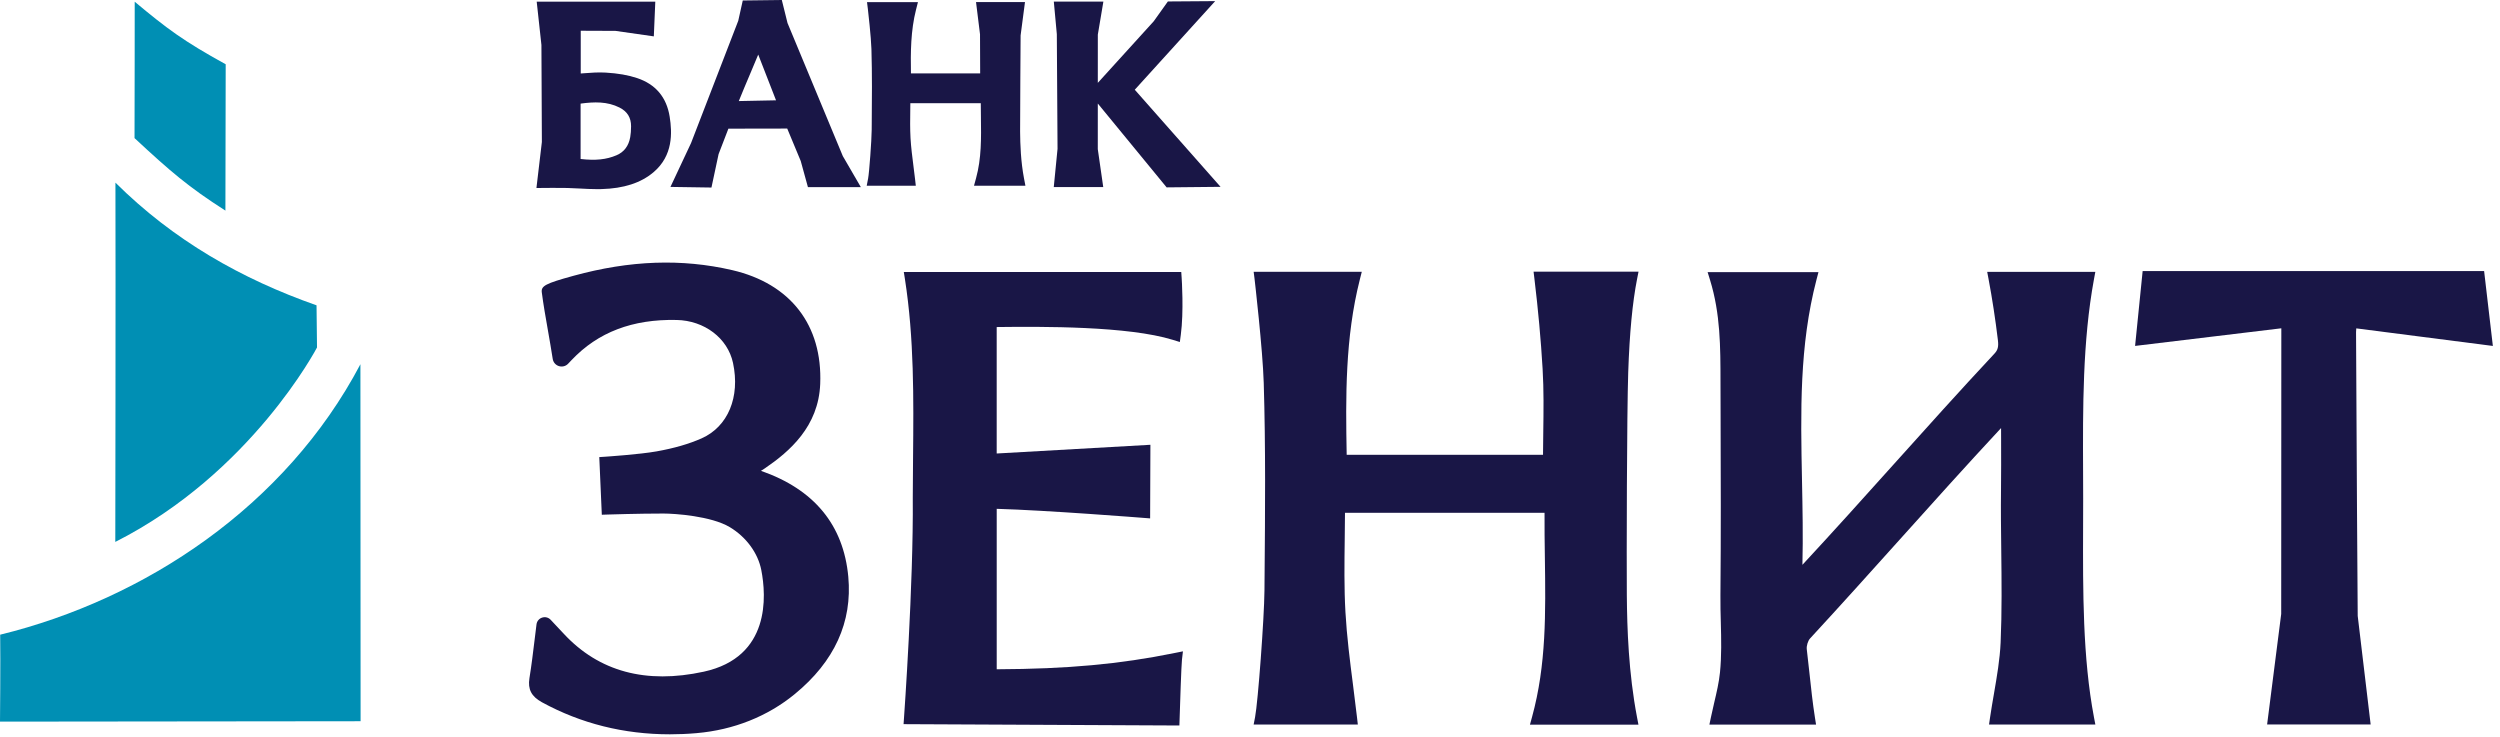
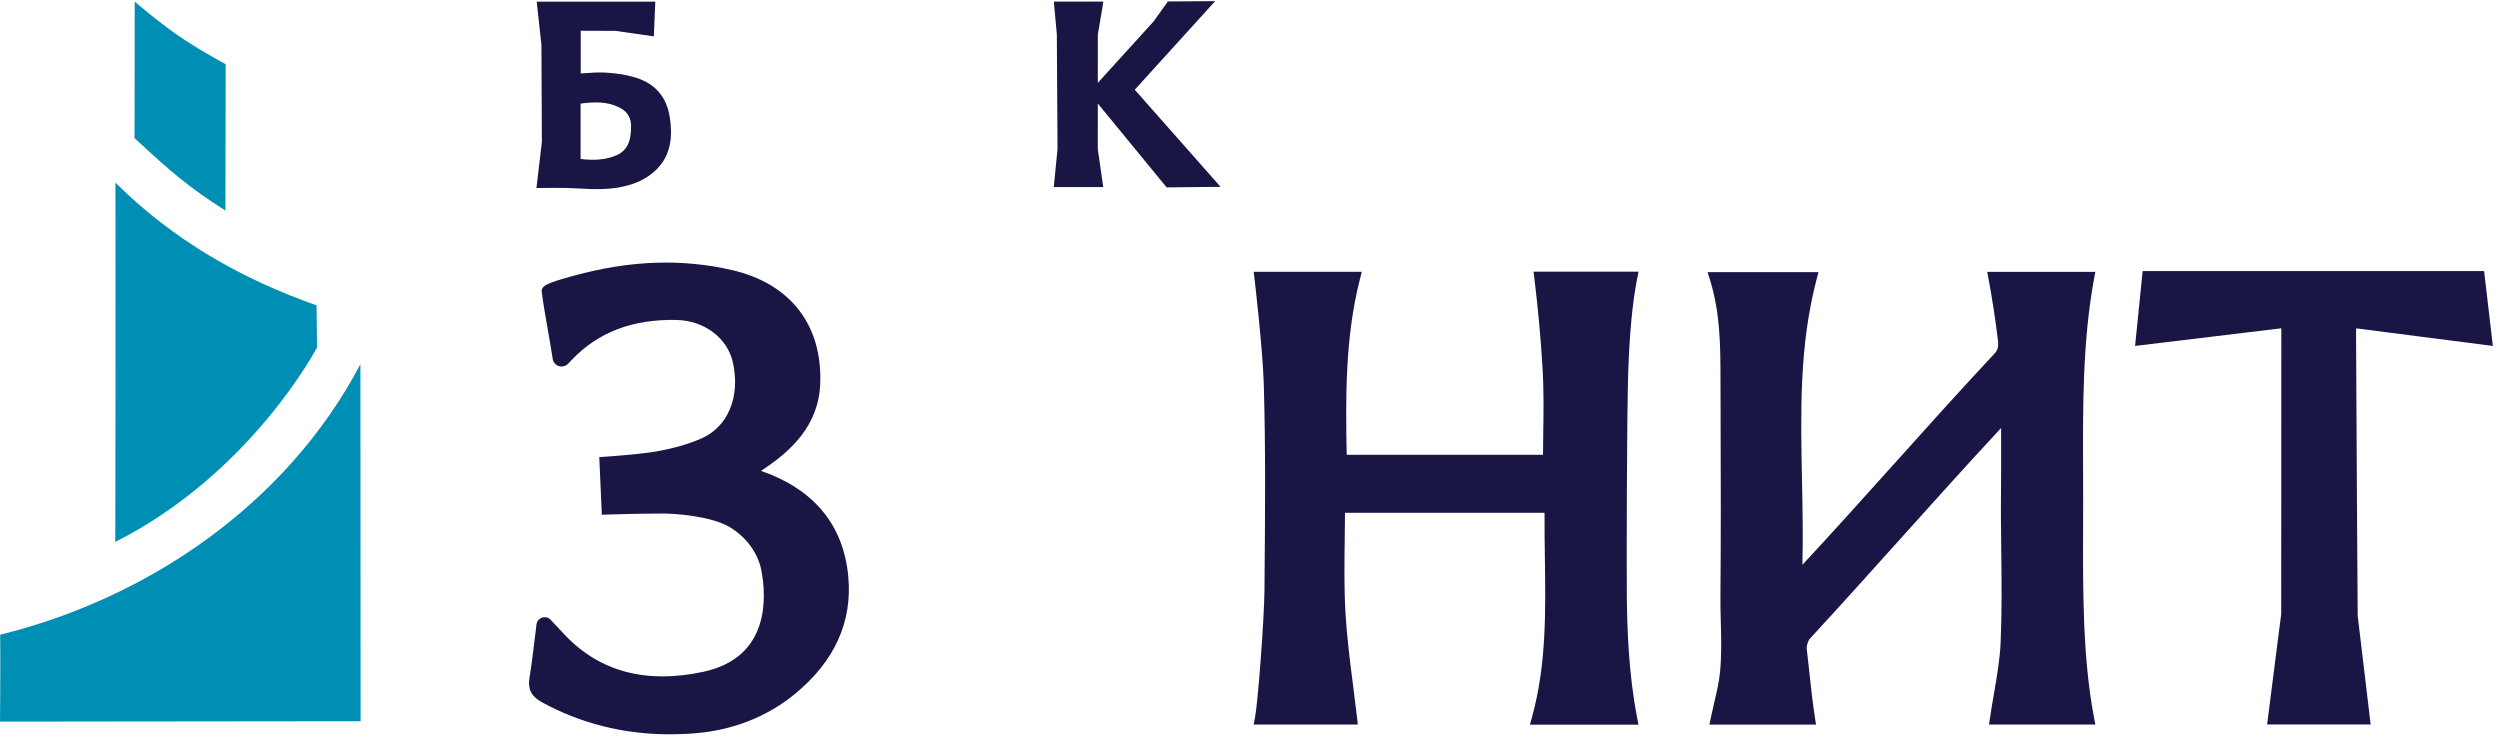
<svg xmlns="http://www.w3.org/2000/svg" width="251" height="74" viewBox="0 0 251 74" fill="none">
  <path d="M0 72.452L36.204 72.411L36.186 36.569C28.651 50.865 14.52 60.168 0.019 63.723C0.059 66.431 0 72.452 0 72.452Z" fill="#008FB4" />
  <path d="M11.576 54.408C25.239 47.507 31.828 34.887 31.828 34.887C31.828 34.887 31.78 30.743 31.78 30.655C24.252 28.011 17.427 24.137 11.59 18.338C11.62 28.174 11.576 54.408 11.576 54.408Z" fill="#008FB4" />
  <path d="M13.525 0.173C13.525 0.173 13.521 11.132 13.507 13.866C17.096 17.2 18.9 18.761 22.631 21.145L22.66 6.453C18.396 4.109 16.751 2.863 13.525 0.173Z" fill="#008FB4" />
  <path d="M67.236 11.721C66.927 9.763 65.823 8.456 63.956 7.836C63.068 7.54 62.043 7.361 60.816 7.289C60.069 7.245 59.321 7.301 58.599 7.356C58.502 7.364 58.404 7.371 58.306 7.379V3.087L61.791 3.101L65.644 3.652L65.792 0.165H53.885L54.359 4.517L54.404 14.255L53.858 18.876L54.547 18.87C54.549 18.868 56.179 18.853 56.95 18.873C57.368 18.883 57.785 18.907 58.201 18.927C58.782 18.959 59.376 18.99 59.972 18.99C60.109 18.99 60.247 18.988 60.382 18.985C62.625 18.924 64.335 18.371 65.611 17.293C67.592 15.616 67.487 13.309 67.236 11.721ZM63.36 12.677C63.359 13.084 63.331 13.439 63.276 13.762C63.121 14.653 62.657 15.269 61.893 15.59C60.884 16.021 59.788 16.136 58.292 15.962V10.402C59.65 10.221 60.968 10.173 62.204 10.8C62.984 11.196 63.361 11.81 63.36 12.677Z" fill="#191646" />
-   <path d="M79.067 2.313L78.494 0L74.574 0.049L74.122 2.082L69.382 14.361L67.314 18.766L71.43 18.829L72.146 15.475L73.131 12.918L79.037 12.907L80.394 16.166L81.115 18.785L86.43 18.79L84.618 15.67L79.067 2.313ZM77.913 10.071C77.293 10.079 76.662 10.094 76.029 10.109C75.408 10.124 74.786 10.14 74.176 10.147C74.534 9.256 74.913 8.36 75.291 7.47C75.574 6.802 75.856 6.138 76.126 5.48L77.913 10.071Z" fill="#191646" />
  <path d="M117.13 18.813L122.543 18.758L113.931 9.009L122.005 0.112L117.255 0.147L115.834 2.137C115.834 2.137 112.192 6.137 110.22 8.319L110.222 3.475L110.779 0.163H105.803L106.105 3.43L106.177 14.944L105.799 18.78H110.765L110.218 14.973L110.22 10.394L117.13 18.813Z" fill="#191646" />
-   <path d="M102.419 13.214C102.409 11.963 102.474 3.555 102.469 3.557L102.909 0.207H97.993L98.394 3.445C98.394 3.445 98.406 5.908 98.409 7.367H91.459C91.422 5.252 91.432 3.081 91.97 0.97L92.162 0.213H87.048L87.133 0.895C87.164 1.137 87.455 3.733 87.492 4.931C87.566 7.443 87.544 10.006 87.522 12.485L87.518 13.039C87.509 14.103 87.271 17.344 87.158 17.922L87.018 18.646H91.947L91.87 17.97C91.82 17.537 91.765 17.108 91.711 16.679C91.587 15.712 91.471 14.798 91.416 13.868C91.365 12.933 91.376 11.968 91.391 11.032C91.393 10.809 91.396 10.589 91.398 10.364H98.471C98.471 10.829 98.478 11.294 98.485 11.758C98.515 13.883 98.543 15.89 97.998 17.882L97.789 18.648H102.952L102.814 17.928C102.486 16.219 102.431 14.51 102.419 13.214Z" fill="#191646" />
  <path d="M164.362 28.016L164.508 27.278H153.971L154.054 27.971C154.435 31.131 154.705 34.096 154.878 37.035C155.004 39.144 154.974 41.316 154.944 43.419C154.934 44.166 154.923 44.912 154.919 45.664H135.207C135.1 39.878 135.045 33.912 136.528 28.061L136.722 27.292H125.868L125.956 27.99C125.964 28.051 126.779 35.095 126.879 38.439C127.075 44.882 127.018 51.444 126.964 57.79L126.952 59.297C126.927 62.062 126.302 70.496 126.009 72.006L125.866 72.742H136.325L136.247 72.053C136.121 70.955 135.982 69.865 135.844 68.778C135.536 66.38 135.22 63.898 135.083 61.469C134.944 59.035 134.979 56.538 135.01 54.125C135.022 53.244 135.034 52.363 135.037 51.482H155.072C155.062 52.991 155.084 54.508 155.105 55.98C155.182 61.508 155.259 66.728 153.821 71.973L153.607 72.757H164.5L164.359 72.02C163.505 67.552 163.362 63.109 163.333 59.738C163.304 56.378 163.335 41.494 163.473 37.382C163.608 33.432 163.899 30.368 164.362 28.016Z" fill="#191646" />
-   <path d="M100.07 67.196V51.086C105.105 51.228 114.706 51.988 114.807 51.995L115.473 52.047L115.501 44.656L100.068 45.531V32.835C104.674 32.78 113.278 32.735 117.756 34.122L118.456 34.338L118.553 33.613C118.864 31.276 118.648 28.018 118.637 27.881L118.598 27.306H90.742L90.855 28.018C91.785 33.986 91.727 40.041 91.671 45.895C91.657 47.25 91.643 48.608 91.643 49.971C91.719 58.632 90.774 71.914 90.764 72.045L90.718 72.705L118.411 72.84L118.431 72.237C118.475 70.763 118.605 66.813 118.669 66.24L118.767 65.394L117.932 65.562C112.423 66.683 107.21 67.163 100.07 67.196Z" fill="#191646" />
  <path d="M76.411 47.276C76.409 47.274 76.405 47.273 76.401 47.271C76.536 47.191 76.661 47.111 76.784 47.028C79.284 45.324 82.178 42.82 82.349 38.552C82.589 32.645 79.368 28.48 73.511 27.12C68.454 25.949 63.246 26.134 57.591 27.686L57.517 27.707C54.779 28.461 54.311 28.705 54.396 29.354C54.55 30.547 54.786 31.89 55.015 33.191C55.181 34.144 55.35 35.105 55.492 36.031C55.544 36.374 55.784 36.653 56.117 36.758C56.446 36.859 56.801 36.769 57.038 36.519L57.392 36.146C60.041 33.352 63.503 32.031 67.921 32.125C70.727 32.178 73.059 33.952 73.594 36.436C74.329 39.863 73.09 42.836 70.439 44.013C69.17 44.573 67.692 45.003 65.921 45.319C64.205 45.625 60.807 45.85 60.771 45.853L60.168 45.893L60.422 51.68L61.032 51.659C61.062 51.658 64.082 51.56 66.609 51.559H66.613C67.754 51.559 71.408 51.81 73.271 52.925C74.92 53.914 76.103 55.525 76.435 57.239C76.938 59.815 77.376 65.97 70.666 67.436C64.861 68.703 60.134 67.428 56.614 63.641C56.313 63.317 56.009 62.993 55.655 62.62L55.285 62.225C55.062 61.99 54.735 61.908 54.427 62.008C54.121 62.108 53.905 62.368 53.865 62.688L53.691 64.103C53.522 65.493 53.365 66.802 53.156 68.089C52.978 69.204 53.352 69.925 54.409 70.506C58.328 72.646 62.64 73.725 67.26 73.725C68.143 73.725 69.037 73.687 69.942 73.607C73.659 73.284 77.068 71.926 79.799 69.682C83.782 66.416 85.589 62.449 85.169 57.902C84.69 52.712 81.745 49.136 76.411 47.276Z" fill="#191646" />
  <path d="M209.143 52.926C209.147 51.961 209.15 51 209.15 50.046C209.149 49.157 209.146 48.264 209.142 47.37C209.115 40.932 209.087 34.278 210.236 28.026L210.371 27.297H199.515L199.653 28.029C200.018 29.966 200.334 32.028 200.59 34.157C200.668 34.812 200.584 35.141 200.238 35.509C196.789 39.201 193.414 42.958 190.151 46.592C187.171 49.91 184.094 53.336 180.963 56.708C181.034 53.863 180.976 51.023 180.921 48.262C180.782 41.298 180.65 34.718 182.371 28.099L182.573 27.324H171.445L171.691 28.122C172.731 31.505 172.735 34.832 172.738 38.352L172.748 41.738C172.768 47.655 172.788 53.772 172.731 59.785C172.723 60.691 172.746 61.605 172.77 62.492C172.813 64.151 172.856 65.869 172.684 67.53C172.581 68.531 172.35 69.516 172.104 70.56C171.993 71.039 171.881 71.519 171.779 72.008L171.624 72.749H182.332L182.219 72.036C181.988 70.561 181.83 69.091 181.678 67.667C181.59 66.838 181.502 66.013 181.4 65.186C181.359 64.85 181.515 64.334 181.728 64.104C184.784 60.793 187.797 57.441 190.71 54.197C194.013 50.518 197.427 46.717 200.908 42.977C200.909 43.358 200.909 43.736 200.911 44.107C200.915 45.867 200.92 47.537 200.901 49.206C200.877 51.22 200.902 53.263 200.926 55.239C200.961 58.278 200.998 61.421 200.863 64.5C200.787 66.206 200.498 67.876 200.194 69.644C200.056 70.44 199.919 71.236 199.802 72.036L199.698 72.745H210.374L210.234 72.013C209.099 66.013 209.122 59.361 209.143 52.926Z" fill="#191646" />
  <path d="M236.547 33.347C236.547 33.261 236.557 33.121 236.57 32.968L250.283 34.733L249.405 27.216H215.122L214.363 34.73L229.045 32.961V33.76C229.045 39.442 229.035 60.605 229.033 61.639L227.618 72.737H238.013L236.714 61.835C236.712 61.645 236.58 42.733 236.547 33.347Z" fill="#191646" />
</svg>